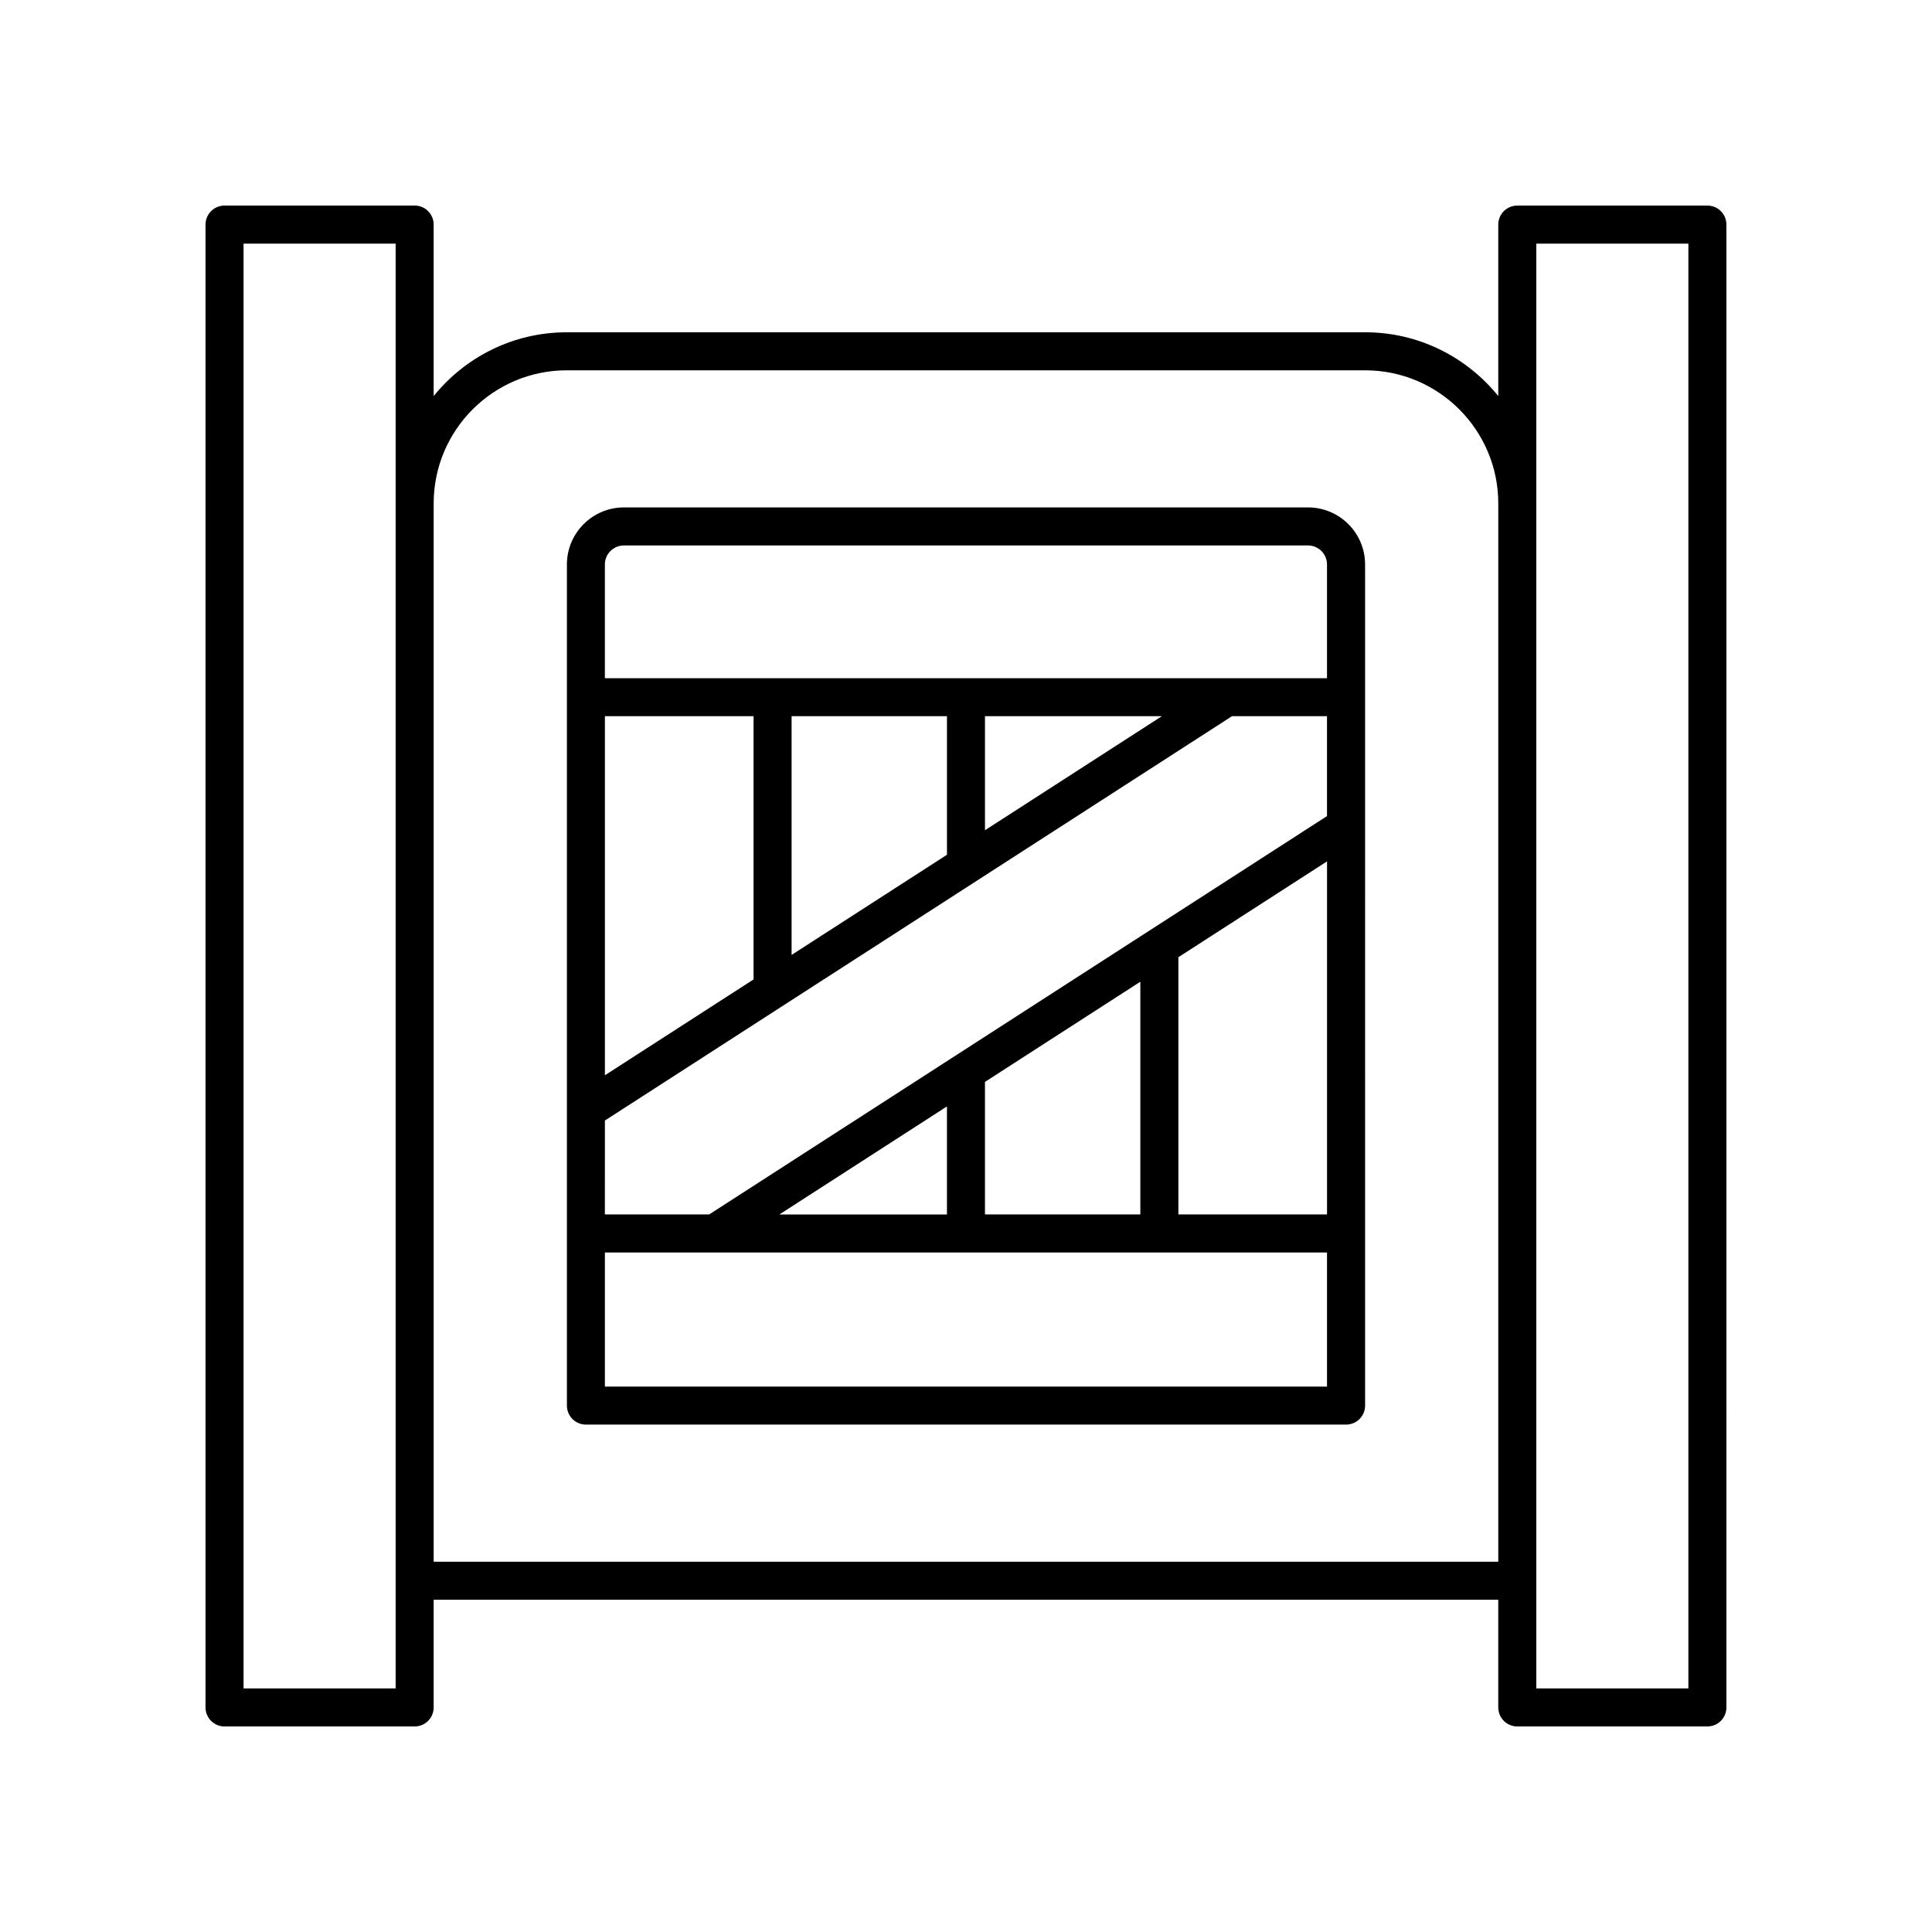
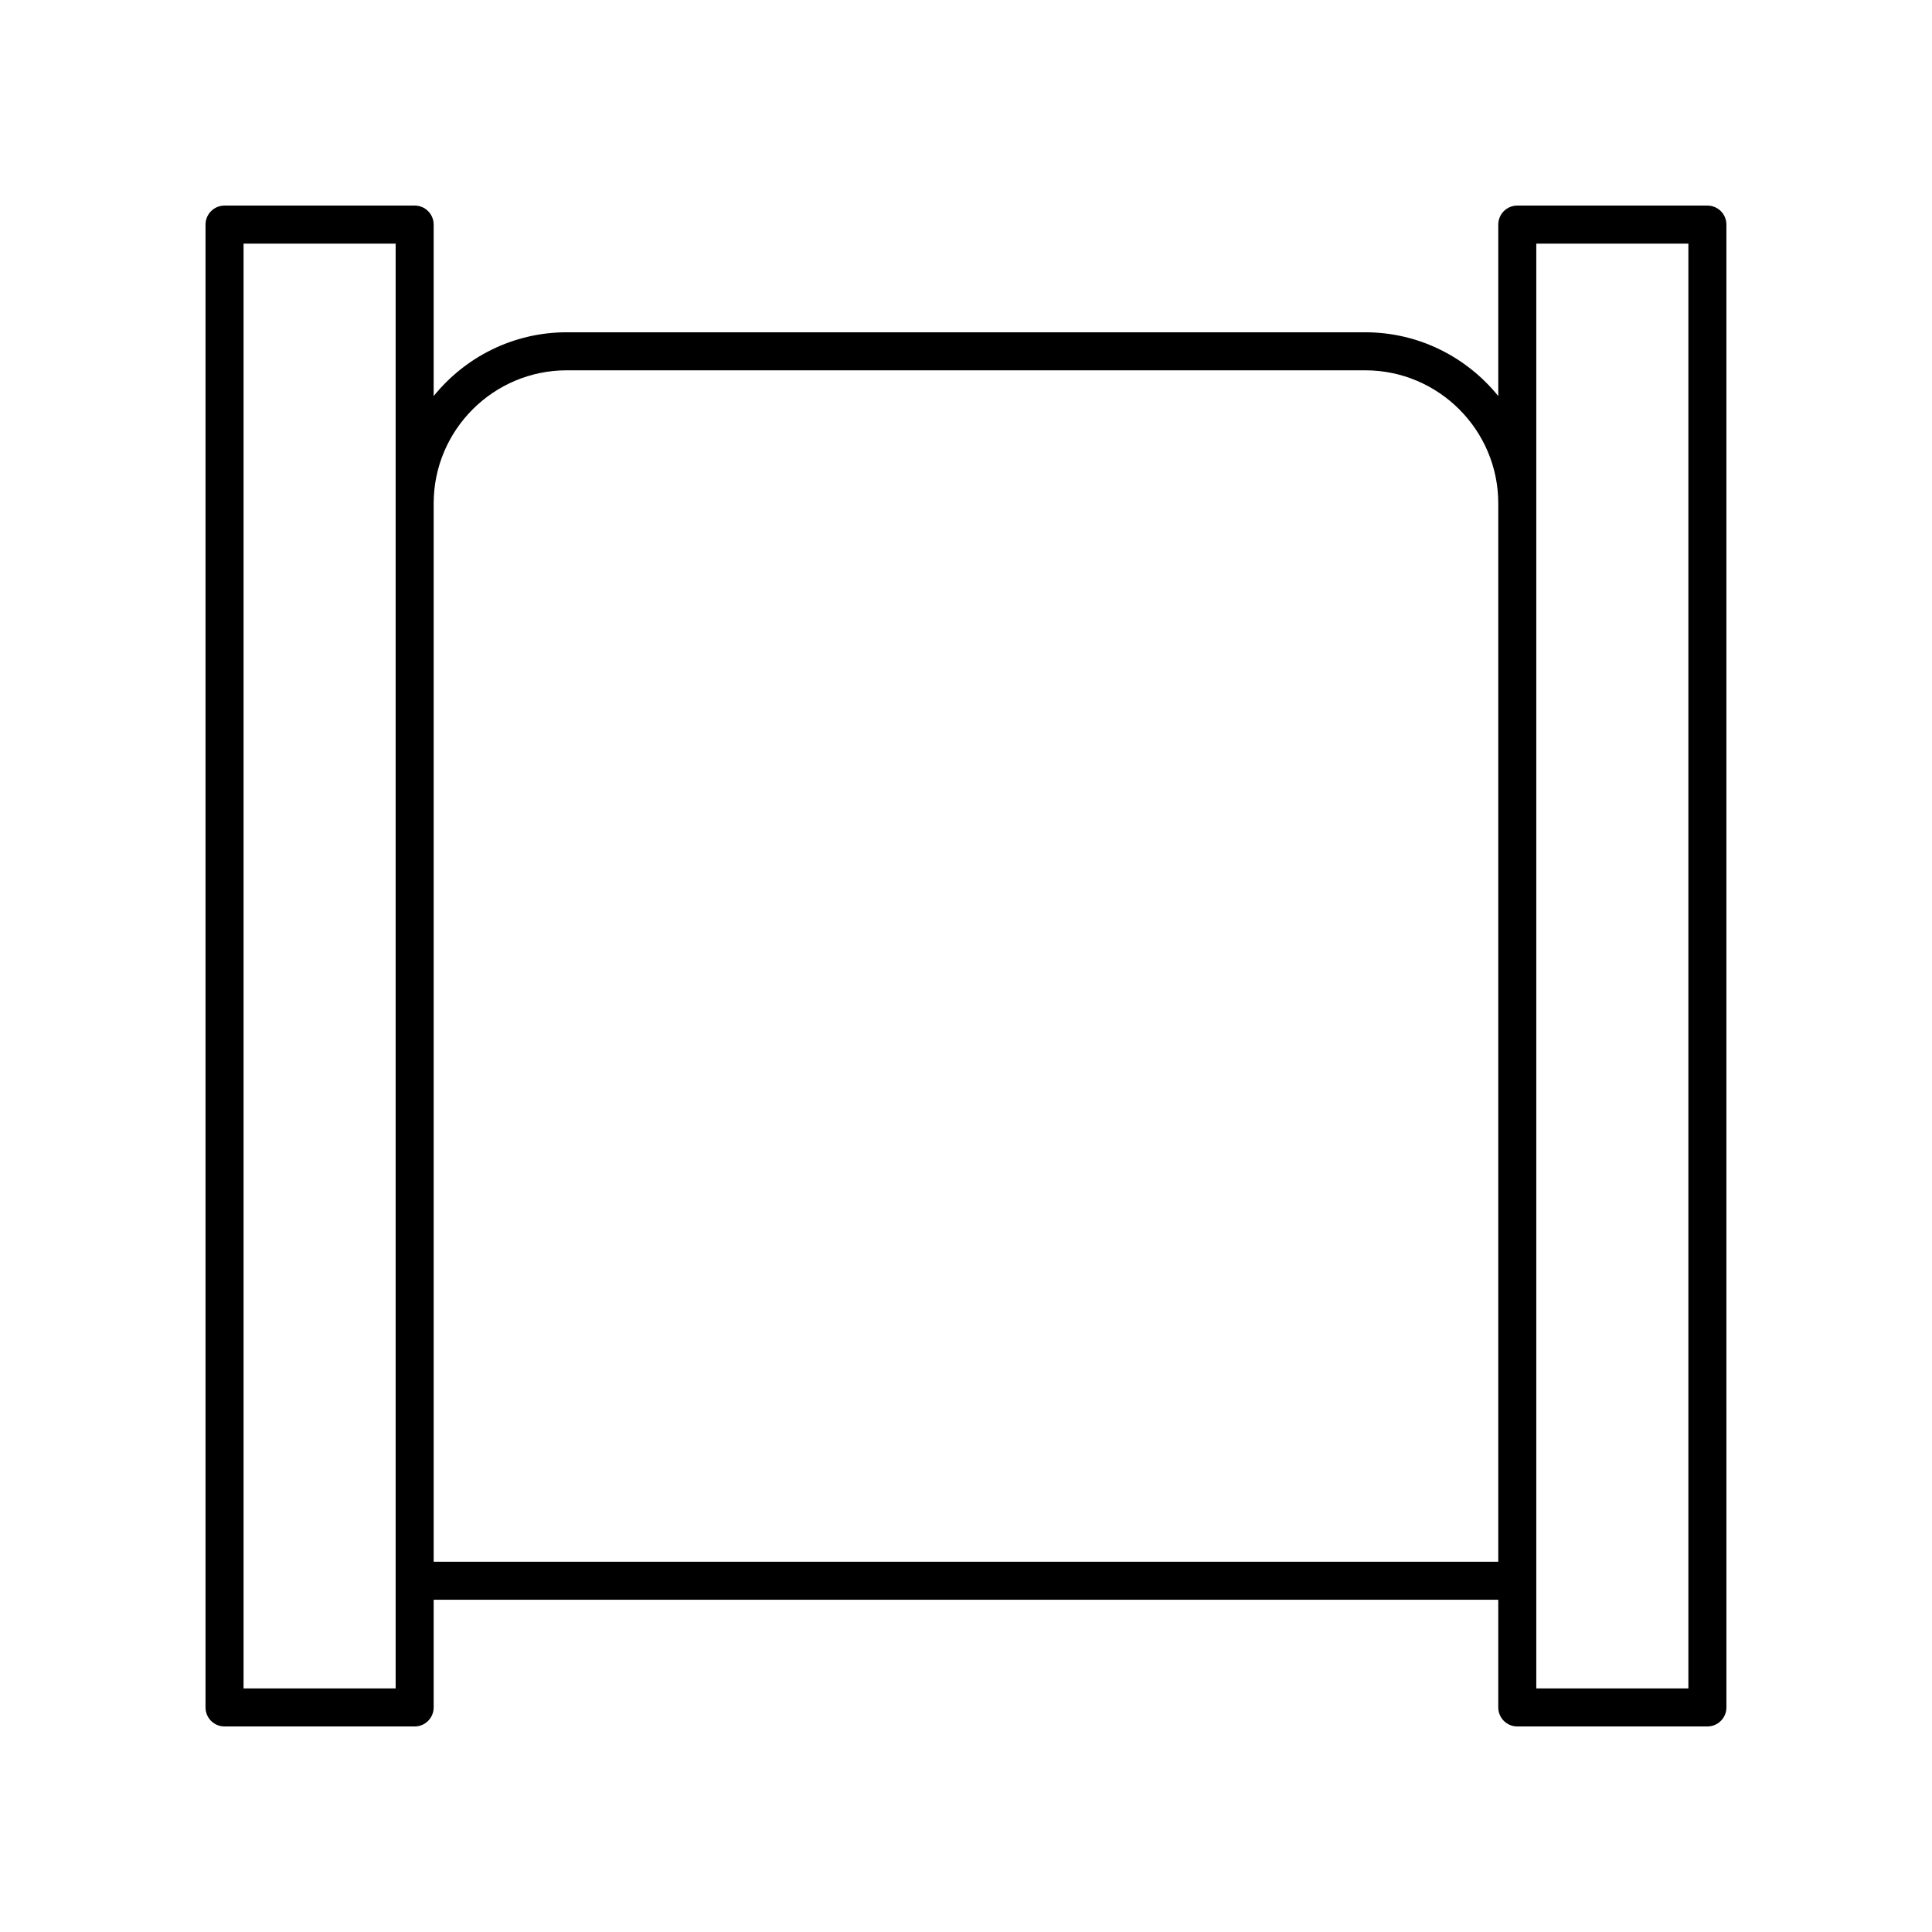
<svg xmlns="http://www.w3.org/2000/svg" fill="#000000" width="800px" height="800px" version="1.1" viewBox="144 144 512 512">
  <g>
    <path d="m596.48 198.48h-50.383c-2.785 0-5.039 2.254-5.039 5.039v45.445c-8.32-10.297-21.027-16.906-35.266-16.906h-211.6c-14.238 0-26.949 6.609-35.266 16.906v-45.449c0-2.785-2.254-5.039-5.039-5.039l-50.383 0.004c-2.785 0-5.039 2.254-5.039 5.039v392.97c0 2.785 2.254 5.039 5.039 5.039h50.383c2.785 0 5.039-2.254 5.039-5.039v-28.539h282.13v28.535c0 2.785 2.254 5.039 5.039 5.039h50.383c2.785 0 5.039-2.254 5.039-5.039l-0.004-392.97c0-2.785-2.254-5.035-5.039-5.035zm-347.63 392.97h-40.305v-382.89h40.305zm10.078-33.578v-280.47c0-19.445 15.824-35.266 35.266-35.266h211.6c19.445 0 35.266 15.824 35.266 35.266v280.47zm332.51 33.578h-40.305v-382.89h40.305z" />
-     <path d="m490.64 278.47h-181.29c-8.336 0-15.113 6.781-15.113 15.113v222.91c0 2.785 2.254 5.039 5.039 5.039h201.45c2.785 0 5.039-2.254 5.039-5.039l-0.004-222.91c0-8.332-6.777-15.113-15.113-15.113zm-95.684 55.324v36.723l-41.176 26.547v-63.27zm56.953 0-46.879 30.227v-30.227zm-108.21 69.766-39.395 25.398v-95.164h39.395zm-39.395 37.391 166.2-107.16h25.164v26.48l-163.73 105.57h-27.641zm90.648-3.738v28.629h-44.402zm10.074-6.5 41.176-26.547v61.672l-41.176 0.004zm51.254-33.043 39.395-25.398v93.57h-39.395zm-146.94-109.12h181.29c2.781 0 5.039 2.258 5.039 5.039v30.137h-191.37v-30.137c-0.004-2.781 2.258-5.039 5.035-5.039zm-5.039 222.91v-35.539h191.37v35.539z" />
  </g>
</svg>